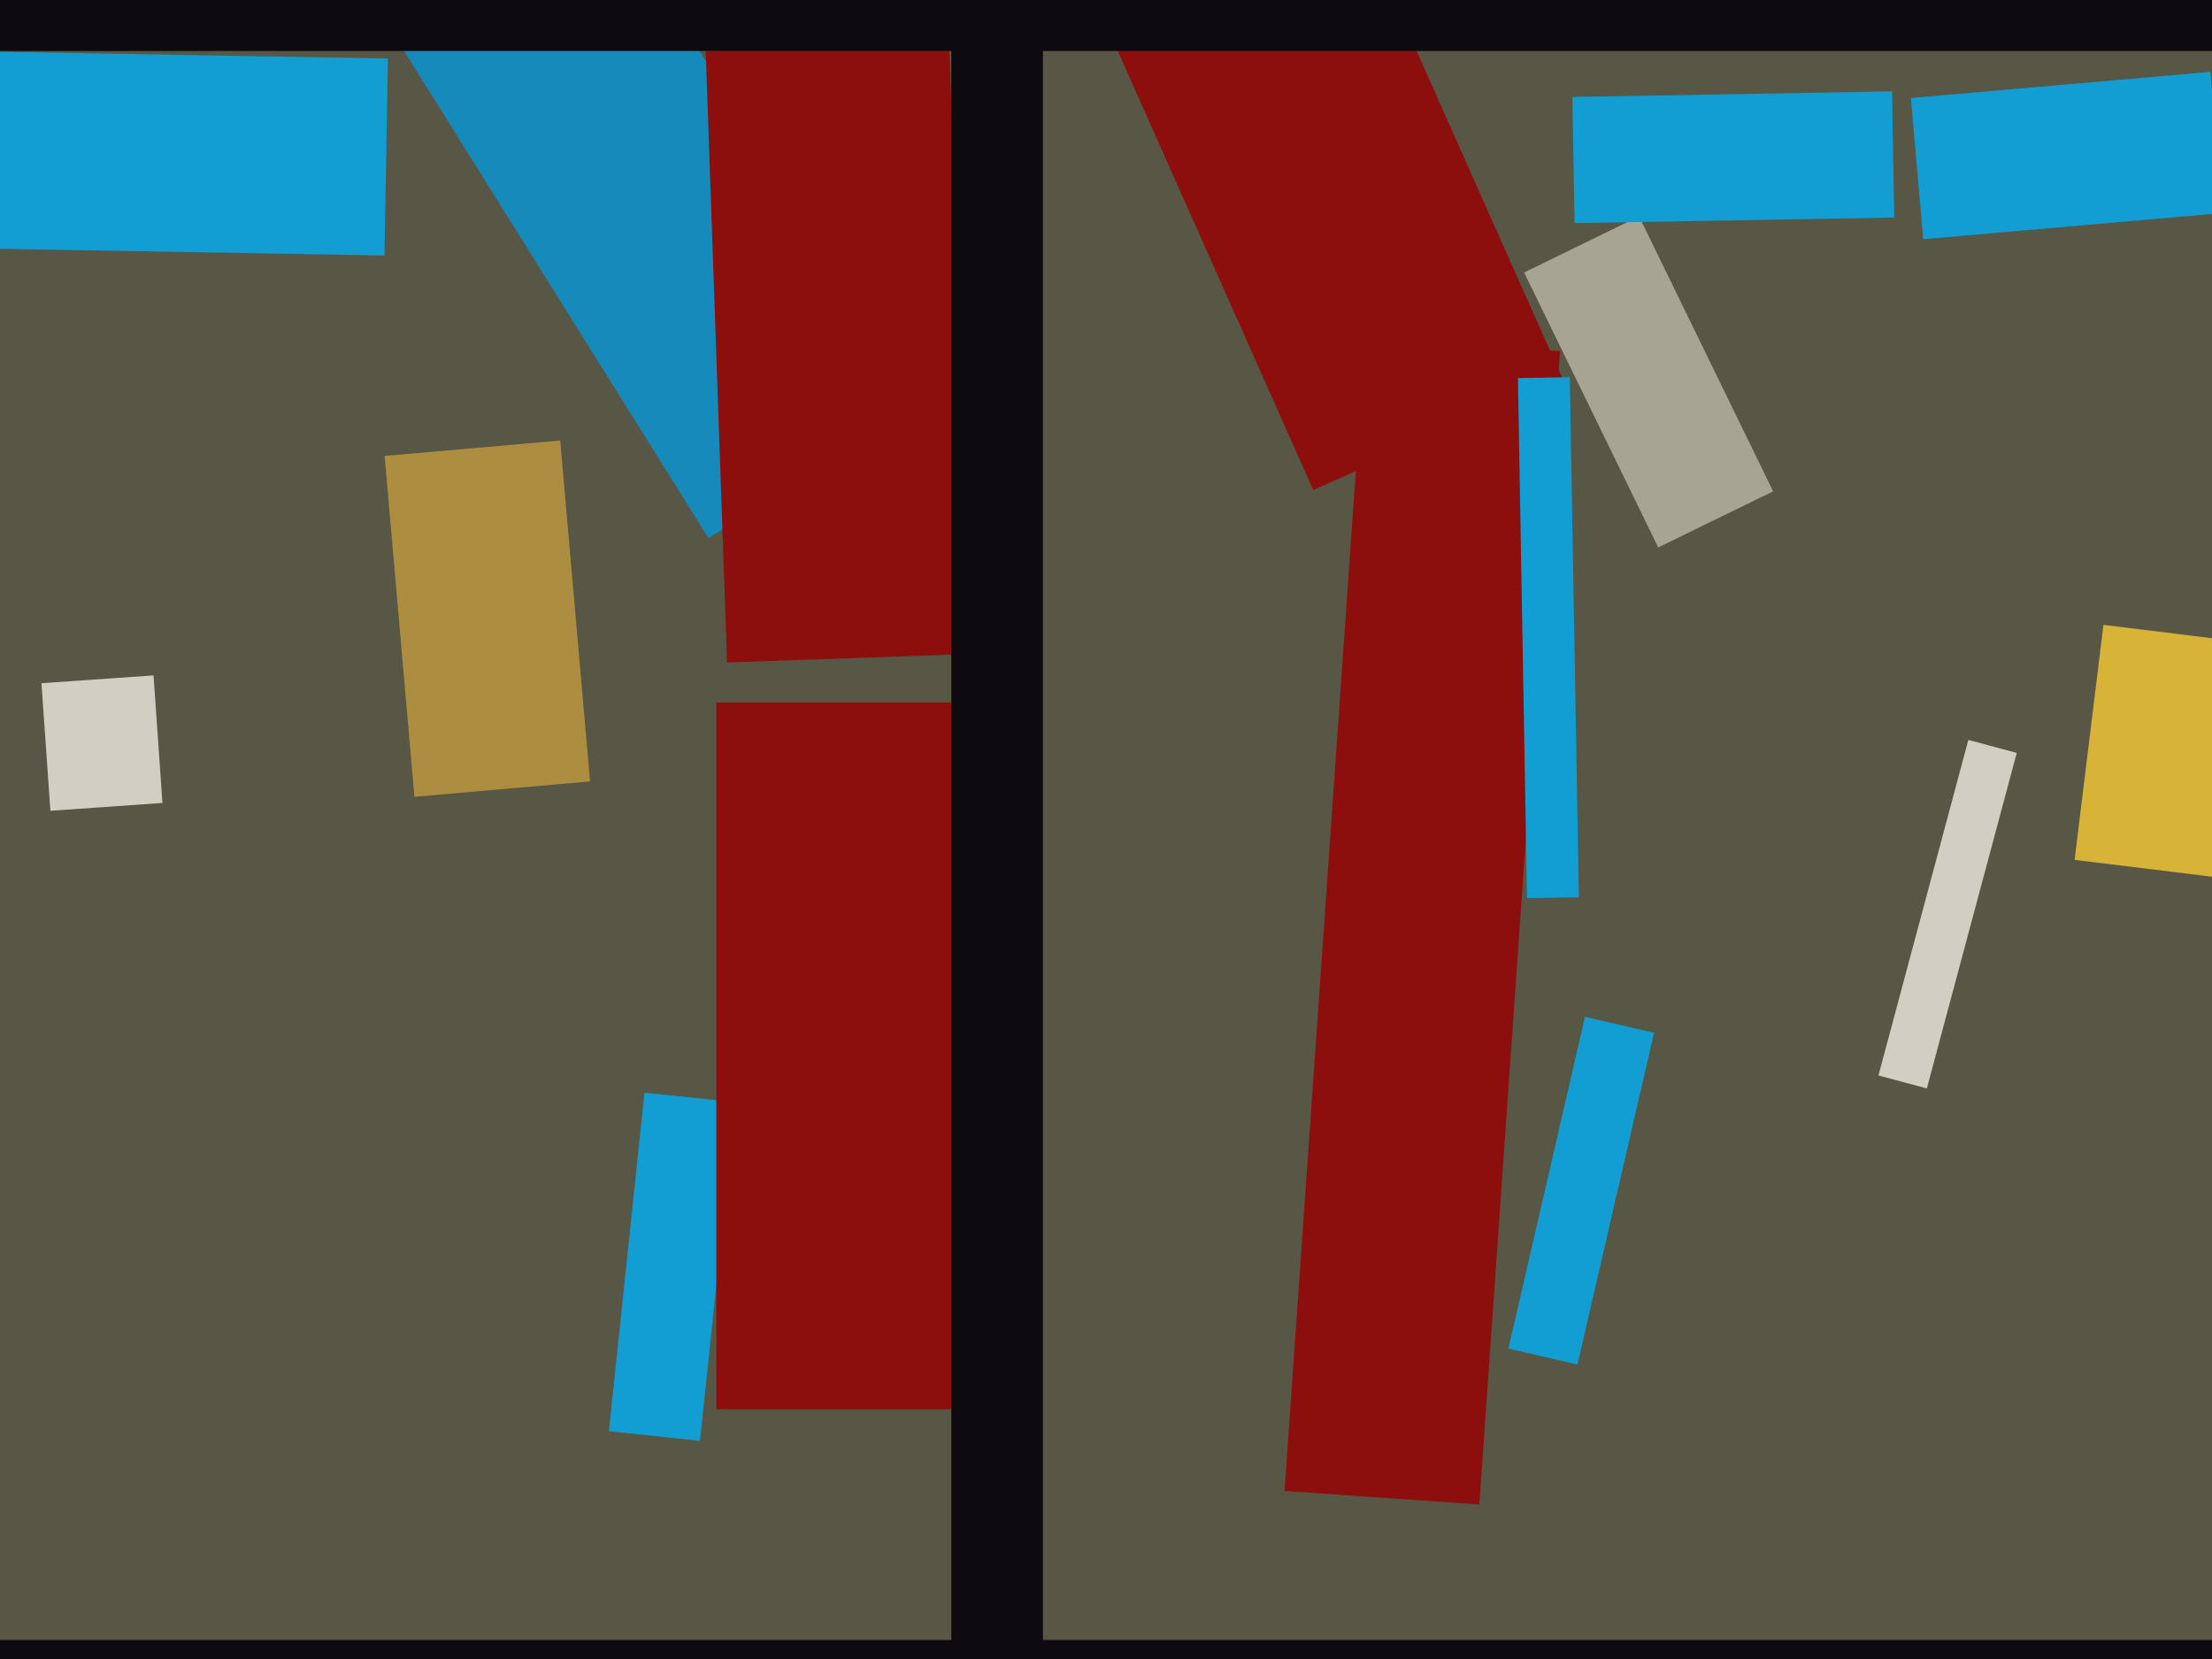
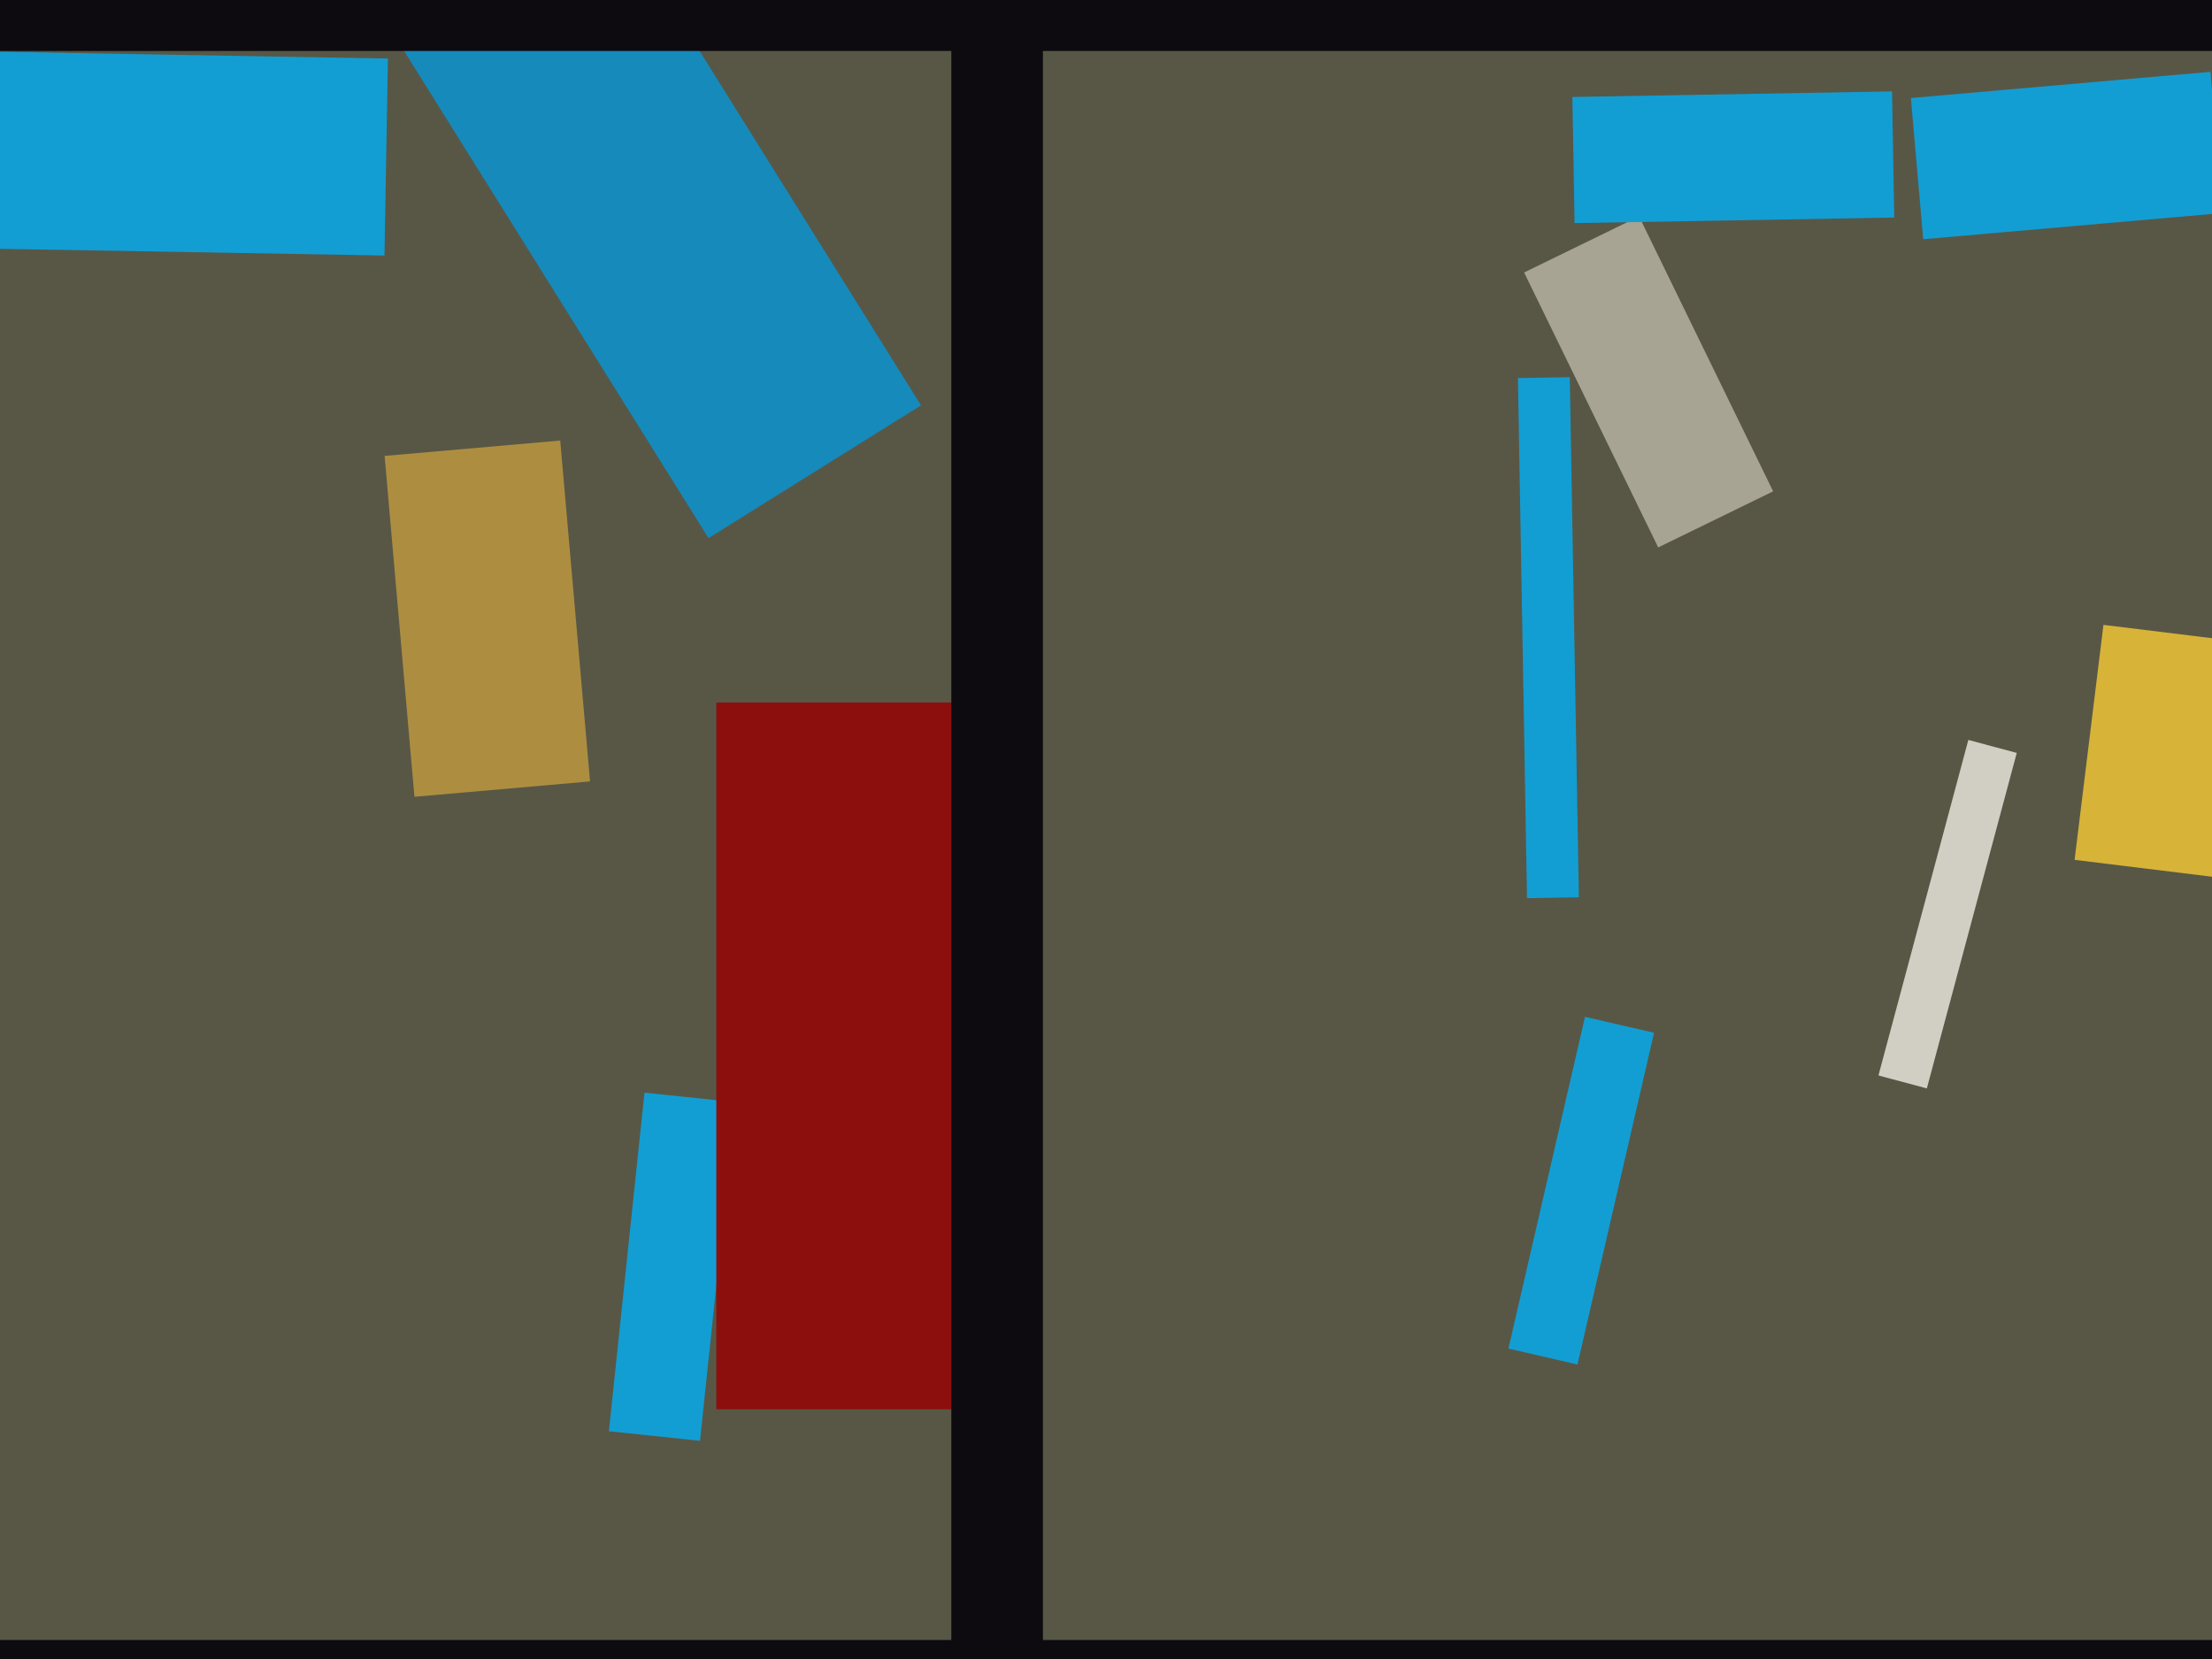
<svg xmlns="http://www.w3.org/2000/svg" width="640px" height="480px">
  <rect width="640" height="480" fill="rgb(88,87,70)" />
  <polygon points="456.408,394.793 436.434,390.182 458.592,294.207 478.566,298.818" fill="rgb(18,158,211)" />
  <polygon points="644.41,254.206 600.242,248.783 608.59,180.794 652.758,186.217" fill="rgb(215,179,56)" />
  <polygon points="440.974,78.838 474.23,62.618 513.026,142.162 479.77,158.382" fill="rgb(167,164,147)" />
-   <polygon points="11.999,197.679 44.42,195.412 47.001,232.321 14.58,234.588" fill="rgb(209,207,195)" />
-   <polygon points="428.014,435.313 371.652,431.372 394.986,97.687 451.348,101.628" fill="rgb(141,15,13)" />
-   <polygon points="313.868,-6.659 386.038,-38.792 452.132,109.659 379.962,141.792" fill="rgb(141,15,13)" />
  <polygon points="552.879,28.369 639.548,20.787 643.121,61.631 556.452,69.213" fill="rgb(18,158,211)" />
  <polygon points="111.283,131.911 162.089,127.466 170.717,226.089 119.911,230.534" fill="rgb(173,142,64)" />
  <polygon points="557.497,314.914 543.491,311.161 569.503,214.086 583.509,217.839" fill="rgb(209,207,195)" />
  <polygon points="783.75,509.5 -504.75,509.5 -504.75,474.5 783.75,474.5" fill="rgb(13,11,16)" />
  <polygon points="111.24,73.931 -53.235,71.06 -52.24,14.069 112.235,16.94" fill="rgb(18,158,211)" />
  <polygon points="454.939,28.06 547.424,26.446 548.061,62.94 455.576,64.554" fill="rgb(18,158,211)" />
  <polygon points="202.529,416.865 176.175,414.095 186.471,316.135 212.825,318.905" fill="rgb(18,158,211)" />
  <polygon points="112.523,7.717 174.006,-30.702 266.477,117.283 204.994,155.702" fill="rgb(21,138,187)" />
-   <polygon points="204.183,14.784 274.64,12.324 280.817,189.216 210.36,191.676" fill="rgb(141,15,13)" />
  <polygon points="285.75,407.75 207.25,407.75 207.25,203.25 285.75,203.25" fill="rgb(141,15,13)" />
  <polygon points="301.75,794.75 275.25,794.75 275.25,-579.75 301.75,-579.75" fill="rgb(13,11,16)" />
  <polygon points="777.5,14.75 -307.5,14.75 -307.5,-57.75 777.5,-57.75" fill="rgb(13,11,16)" />
  <polygon points="439.188,109.392 454.186,109.131 456.812,259.608 441.814,259.869" fill="rgb(18,158,211)" />
</svg>